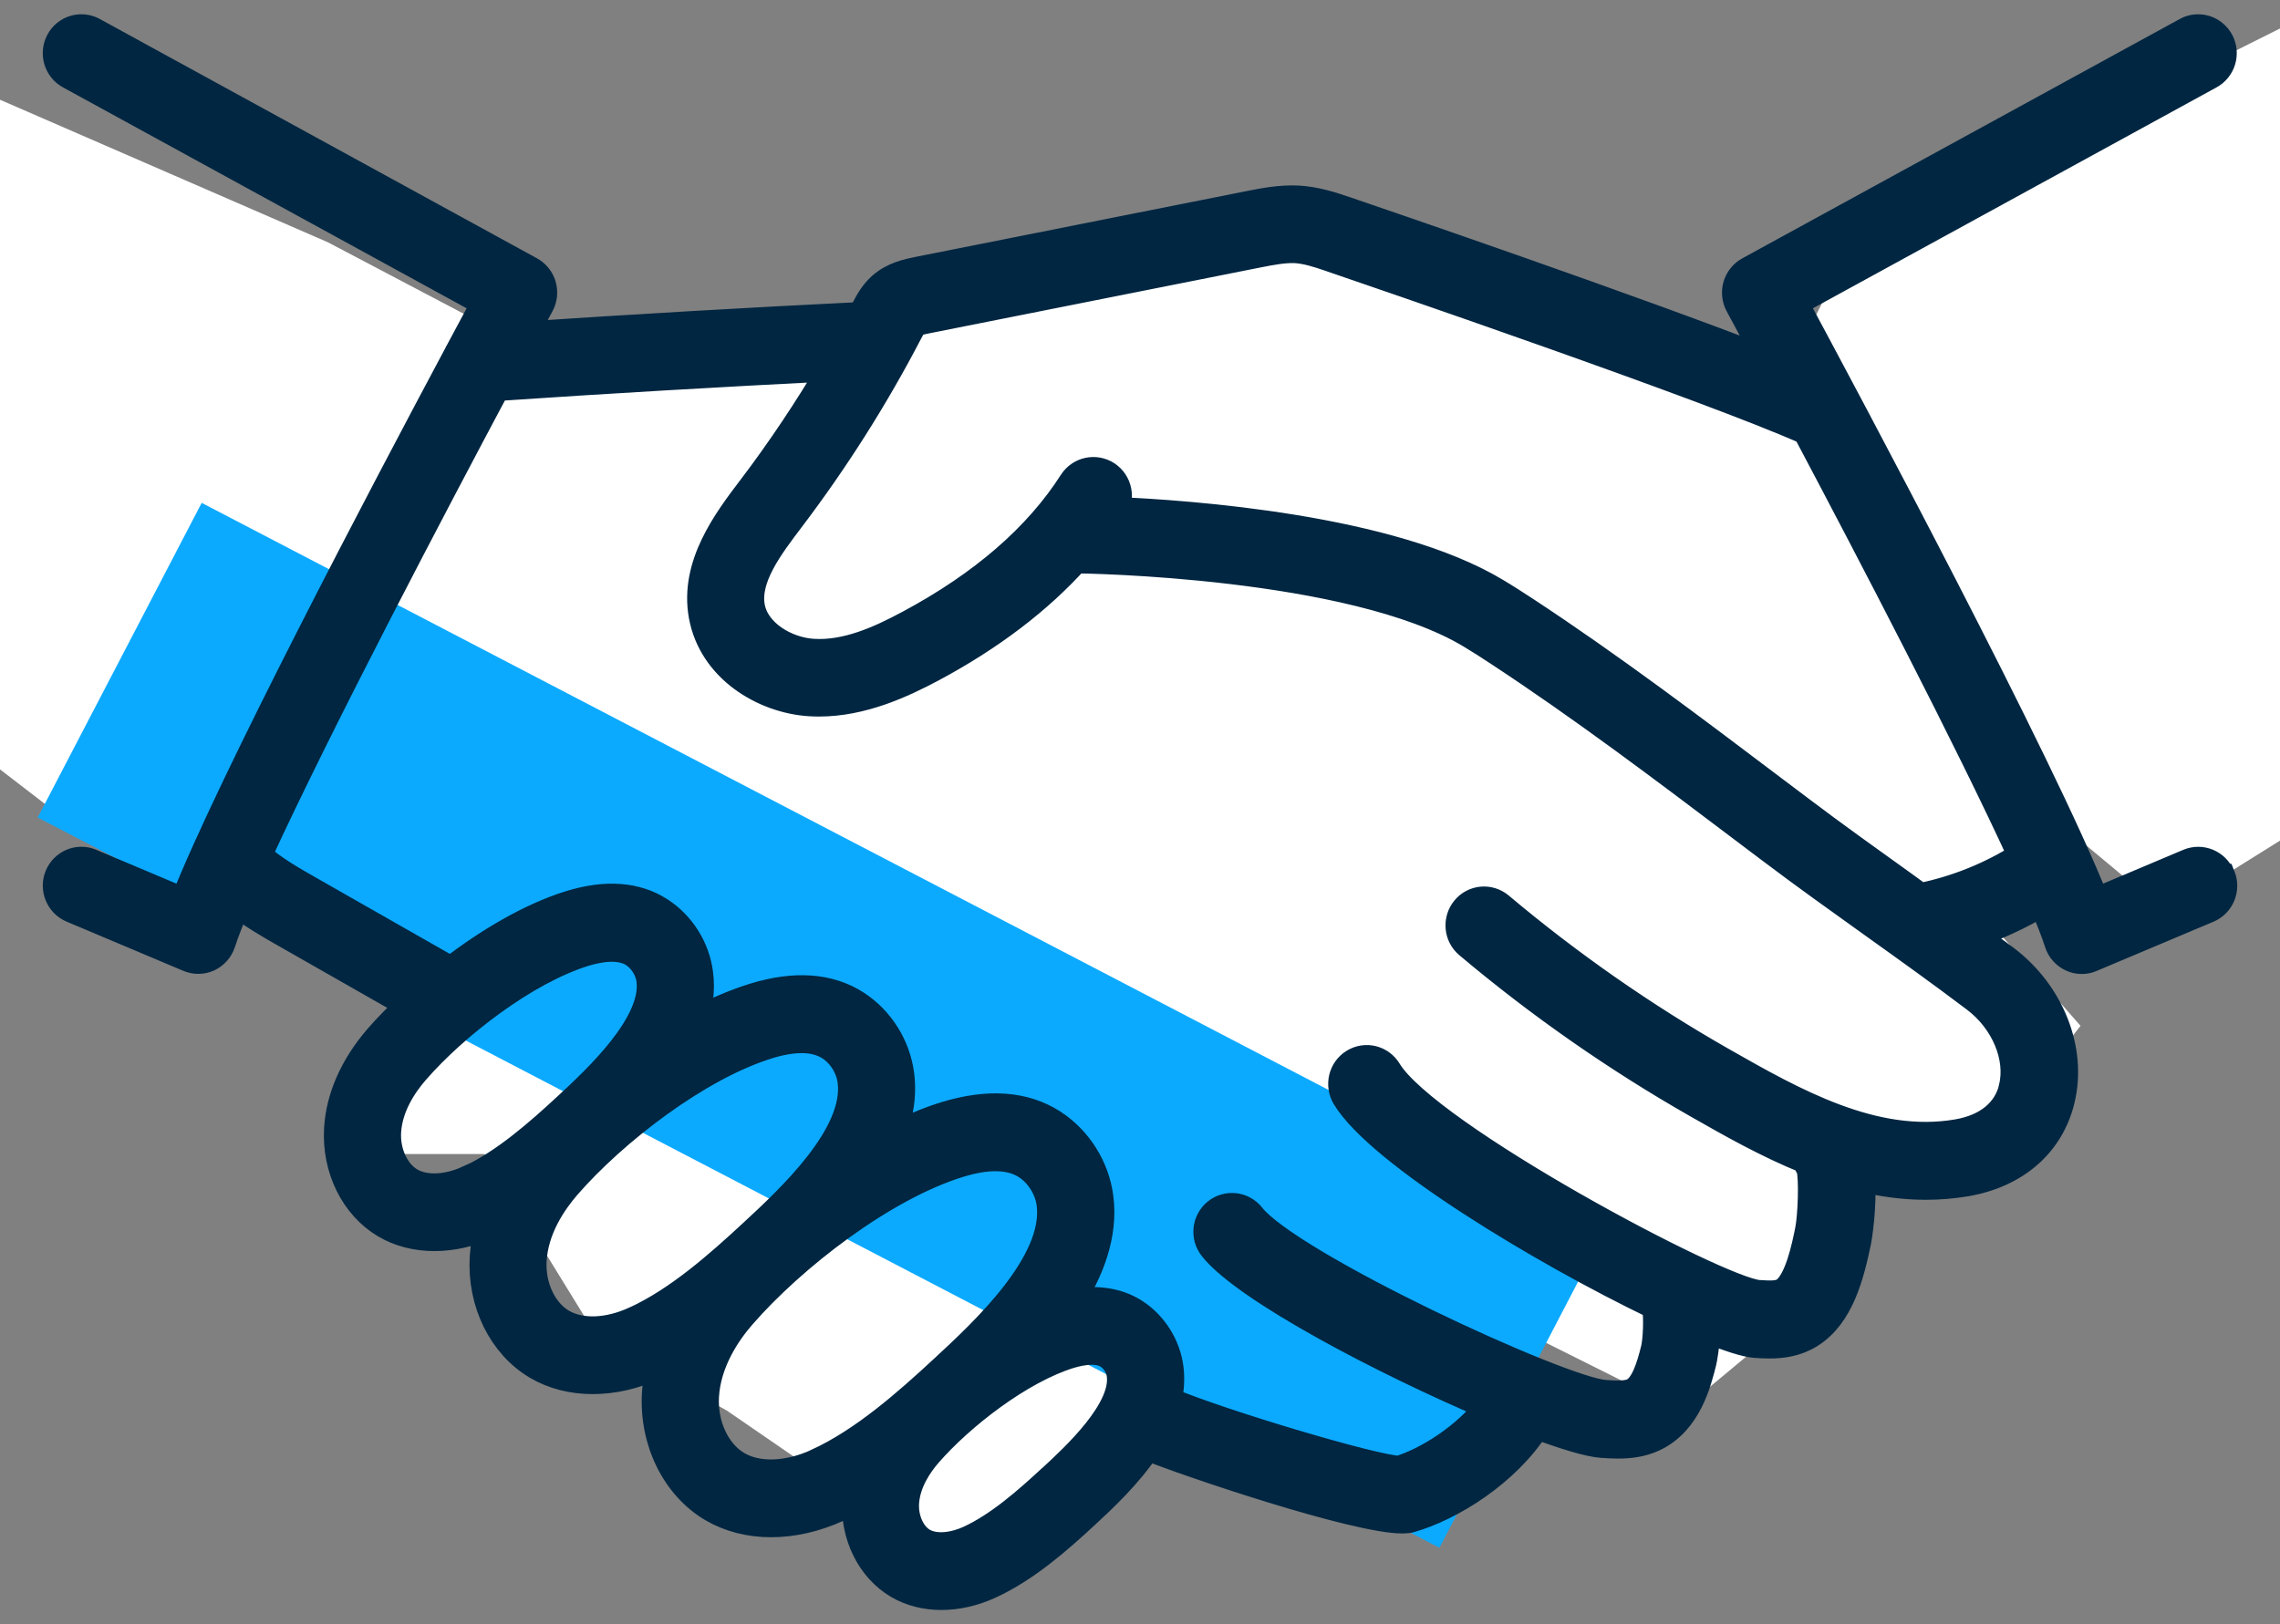
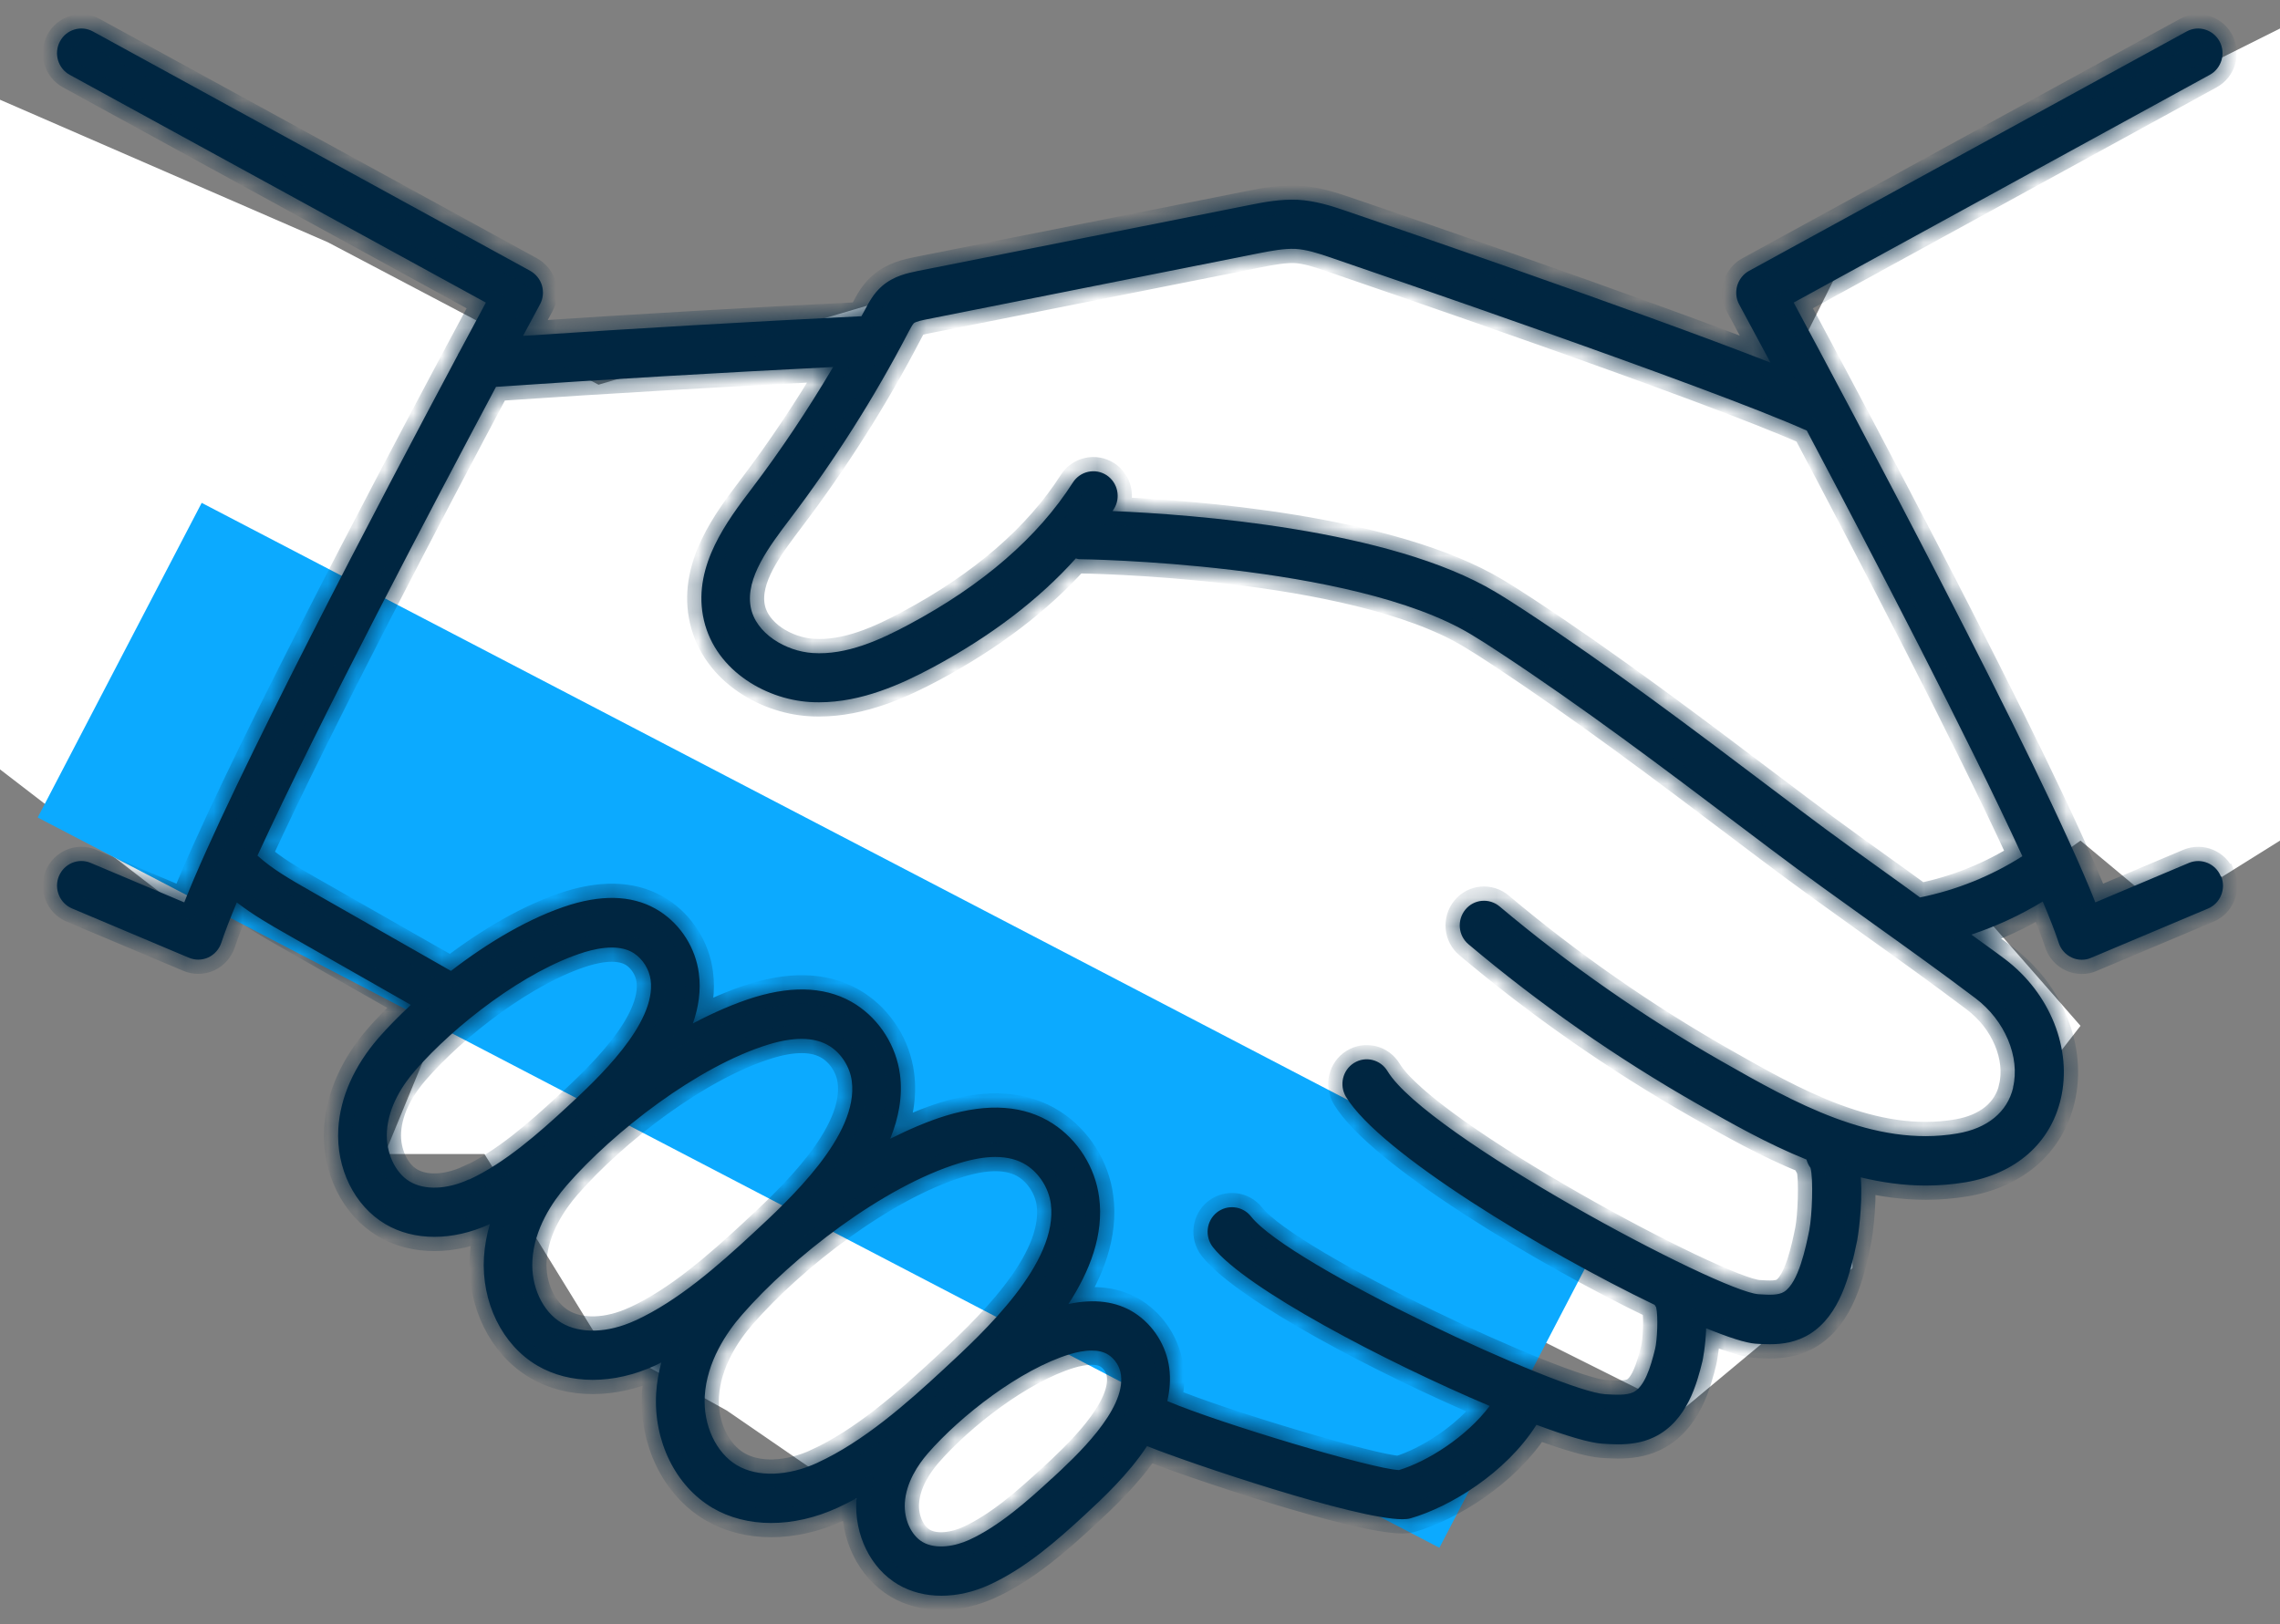
<svg xmlns="http://www.w3.org/2000/svg" width="80" height="57" viewBox="0 0 80 57" fill="none">
  <rect x="0" y="0" width="80" height="57" fill="#808080" stroke="none" />
  <path d="M21 13.5L11.5 8.5L5.75 6L0 3.5V27L3.25 29.5L6.5 32H11.5H17L13.5 40.5H17L19 43.75L21 47L25.5 49.5L29.5 52.25L33.5 55L41.5 49.5L50.5 52.5L54 47L59 49.5L65 44.5V40.5H69.5L73 36L69.5 32L73 29.5L76 32L80 29.5V1L65 8.5L62.5 13.5L47.5 8.5H38L21 13.5Z" fill="white" />
  <rect x="1.323" y="28.689" width="12.451" height="55.459" transform="rotate(-62.477 1.323 28.689)" fill="#0CAAFF" />
  <mask id="path-3-outside-1_263_366" maskUnits="userSpaceOnUse" x="1" y="0" width="78" height="57" fill="black">
-     <rect fill="white" x="1" width="78" height="57" />
    <path d="M77.921 30.749C77.74 30.31 77.24 30.101 76.803 30.283L73.521 31.668C71.6 26.798 64.719 13.932 62.936 10.618L77.534 2.627C77.948 2.401 78.105 1.877 77.881 1.455C77.654 1.036 77.137 0.877 76.724 1.104L61.369 9.507C61.169 9.615 61.022 9.805 60.955 10.024C60.892 10.247 60.915 10.483 61.025 10.686C61.045 10.723 61.462 11.497 62.123 12.726C57.36 10.865 48.385 7.795 47.194 7.39C46.711 7.224 46.144 7.045 45.537 7.011C44.933 6.984 44.356 7.092 43.849 7.194L32.216 9.507C31.853 9.582 31.359 9.68 30.939 10.048C30.652 10.301 30.492 10.605 30.358 10.858C30.315 10.939 30.268 11.017 30.225 11.098C26.279 11.291 22.301 11.524 18.352 11.787C18.712 11.115 18.932 10.71 18.946 10.683C19.056 10.48 19.079 10.244 19.016 10.021C18.952 9.801 18.802 9.615 18.602 9.504L3.26 1.104C2.846 0.878 2.326 1.033 2.103 1.455C1.879 1.874 2.033 2.401 2.449 2.627L17.048 10.619C16.818 11.048 16.501 11.639 16.121 12.348C16.097 12.392 16.067 12.432 16.051 12.48C13.469 17.317 8.123 27.466 6.465 31.668L3.183 30.283C2.746 30.097 2.249 30.31 2.066 30.749C1.886 31.188 2.092 31.695 2.526 31.88L6.628 33.61C6.735 33.654 6.845 33.677 6.955 33.677C7.075 33.677 7.199 33.65 7.309 33.6C7.525 33.498 7.689 33.313 7.766 33.083C7.886 32.711 8.076 32.228 8.309 31.668C8.863 32.097 9.457 32.441 10.034 32.769L14.416 35.265C13.992 35.66 13.605 36.052 13.285 36.42C12.425 37.41 11.935 38.514 11.871 39.608C11.788 41.003 12.435 42.317 13.522 42.959C14.023 43.256 14.616 43.405 15.243 43.405C15.867 43.405 16.527 43.256 17.168 42.966C17.178 42.962 17.184 42.956 17.191 42.952C17.081 43.317 17.008 43.705 16.981 44.118C16.887 45.702 17.621 47.198 18.849 47.921C19.416 48.255 20.086 48.424 20.796 48.424C21.51 48.424 22.264 48.255 22.997 47.917C23.067 47.884 23.134 47.846 23.204 47.813C23.114 48.154 23.047 48.512 23.024 48.89C22.924 50.565 23.698 52.146 24.999 52.916C25.596 53.267 26.306 53.447 27.056 53.447C27.814 53.447 28.617 53.267 29.394 52.91C29.618 52.808 29.838 52.693 30.058 52.575C30.055 52.599 30.048 52.622 30.048 52.643C29.975 53.872 30.548 55.037 31.509 55.605C31.953 55.868 32.476 56 33.033 56C33.58 56 34.157 55.872 34.717 55.615C35.992 55.031 37.109 54.044 38.059 53.166C38.68 52.592 39.593 51.744 40.247 50.748C41.701 51.336 47.561 53.315 49.209 53.315C49.322 53.315 49.416 53.305 49.489 53.284C50.87 52.889 52.841 51.694 53.911 50.001C54.935 50.383 55.766 50.633 56.213 50.663C56.38 50.673 56.57 50.687 56.77 50.687C57.167 50.687 57.61 50.64 58.034 50.437C59.215 49.873 59.551 48.505 59.735 47.769C59.738 47.759 59.845 47.239 59.865 46.614C60.645 46.931 61.252 47.13 61.592 47.154C61.739 47.164 61.909 47.174 62.096 47.174C62.526 47.174 63.03 47.11 63.504 46.813C64.551 46.158 64.908 44.773 65.164 43.53C65.168 43.513 65.368 42.368 65.291 41.318C66.032 41.496 66.792 41.605 67.572 41.605C68.033 41.605 68.496 41.568 68.966 41.49C70.718 41.193 71.935 40.132 72.305 38.578C72.722 36.829 71.935 34.853 70.347 33.657C69.96 33.363 69.56 33.086 69.17 32.799C70.047 32.505 70.888 32.117 71.675 31.637C71.918 32.211 72.112 32.705 72.235 33.086C72.308 33.316 72.475 33.502 72.692 33.603C72.805 33.657 72.925 33.681 73.046 33.681C73.156 33.681 73.269 33.66 73.372 33.613L77.475 31.884C77.908 31.701 78.115 31.195 77.935 30.752L77.921 30.749ZM16.456 41.389C15.679 41.747 14.902 41.774 14.382 41.467C13.861 41.16 13.531 40.44 13.575 39.714C13.628 38.819 14.145 38.052 14.569 37.566C15.943 35.985 18.427 34.053 20.519 33.411C20.799 33.327 21.136 33.252 21.466 33.252C21.743 33.252 22.013 33.306 22.236 33.448C22.553 33.654 22.78 34.016 22.83 34.394C23.033 35.944 20.925 37.893 19.915 38.829C18.901 39.768 17.71 40.818 16.46 41.396L16.456 41.389ZM22.29 46.341C21.329 46.783 20.365 46.814 19.705 46.425C19.038 46.03 18.624 45.145 18.681 44.22C18.748 43.119 19.375 42.186 19.888 41.595C21.523 39.717 24.477 37.417 26.969 36.654C27.399 36.522 27.786 36.458 28.13 36.458C28.52 36.458 28.85 36.546 29.12 36.718C29.53 36.981 29.824 37.451 29.887 37.937C30.137 39.842 27.709 42.088 26.405 43.294C25.201 44.409 23.794 45.652 22.293 46.341L22.29 46.341ZM28.686 51.333C27.636 51.812 26.579 51.846 25.858 51.421C25.121 50.985 24.668 50.009 24.728 48.992C24.801 47.797 25.478 46.776 26.038 46.138C27.799 44.118 30.981 41.639 33.663 40.818C34.13 40.676 34.55 40.602 34.923 40.602C35.354 40.602 35.721 40.697 36.017 40.889C36.471 41.183 36.798 41.703 36.871 42.244C37.141 44.321 34.523 46.746 33.116 48.046C31.822 49.245 30.304 50.586 28.687 51.33L28.686 51.333ZM36.904 51.887C36.051 52.677 35.053 53.559 34.01 54.038C33.529 54.258 32.849 54.393 32.368 54.113C31.968 53.876 31.715 53.316 31.748 52.748C31.791 52.025 32.212 51.401 32.555 51.005C33.709 49.681 35.791 48.06 37.541 47.523C37.768 47.456 38.042 47.395 38.305 47.395C38.519 47.395 38.722 47.435 38.889 47.543C39.126 47.695 39.296 47.965 39.332 48.249C39.496 49.496 37.745 51.114 36.901 51.894L36.904 51.887ZM70.637 38.167C70.433 39.025 69.736 39.599 68.676 39.778C65.741 40.278 62.916 38.67 60.428 37.255C57.669 35.684 55.041 33.85 52.617 31.81C52.253 31.506 51.716 31.554 51.416 31.922C51.116 32.29 51.163 32.834 51.526 33.138C54.031 35.249 56.742 37.14 59.591 38.761C60.741 39.417 62.015 40.14 63.386 40.694C63.416 40.798 63.459 40.896 63.526 40.984C63.633 41.376 63.58 42.693 63.483 43.173C63.363 43.77 63.106 45.017 62.599 45.334C62.402 45.456 62.105 45.446 61.702 45.419C60.314 45.324 50.055 39.859 48.684 37.589C48.438 37.181 47.914 37.052 47.511 37.302C47.107 37.552 46.984 38.083 47.227 38.491C48.418 40.46 54.127 43.899 58.06 45.794C58.077 45.821 58.09 45.851 58.11 45.875C58.187 46.189 58.147 47.043 58.074 47.337C57.907 48.02 57.693 48.675 57.303 48.861C57.06 48.975 56.666 48.948 56.319 48.928C54.765 48.827 45.26 44.422 43.895 42.69C43.602 42.318 43.065 42.257 42.695 42.551C42.325 42.848 42.265 43.392 42.558 43.767C43.695 45.213 48.581 47.78 52.27 49.34C51.456 50.424 50.089 51.286 49.088 51.59C48.168 51.556 42.801 49.952 40.957 49.168C41.047 48.79 41.077 48.401 41.027 48.009C40.924 47.222 40.467 46.5 39.81 46.074C39.173 45.665 38.389 45.571 37.489 45.763C38.239 44.608 38.739 43.328 38.566 42.017C38.429 40.967 37.819 40.001 36.938 39.43C35.944 38.788 34.677 38.697 33.169 39.16C32.532 39.356 31.882 39.64 31.235 39.964C31.529 39.238 31.679 38.478 31.578 37.708C31.448 36.711 30.872 35.796 30.038 35.255C29.097 34.648 27.9 34.56 26.476 34.995C25.762 35.215 25.032 35.536 24.311 35.917C24.511 35.35 24.601 34.759 24.521 34.158C24.408 33.273 23.894 32.462 23.154 31.983C22.323 31.445 21.269 31.368 20.025 31.746C18.608 32.182 17.12 33.074 15.823 34.073L10.873 31.253C10.203 30.871 9.569 30.51 9.046 30.037C9.042 30.034 9.036 30.034 9.032 30.03C11.174 25.366 15.193 17.726 17.404 13.575C21.329 13.308 25.298 13.078 29.233 12.879C28.36 14.355 27.409 15.787 26.375 17.148C25.518 18.276 24.344 19.823 24.664 21.6C24.998 23.458 26.805 24.535 28.413 24.636C28.523 24.643 28.633 24.646 28.74 24.646C30.237 24.646 31.635 24.005 32.705 23.434C34.76 22.333 36.447 21.046 37.748 19.597C37.791 19.604 37.828 19.624 37.871 19.624C37.965 19.624 47.43 19.746 51.609 22.259C51.936 22.454 52.256 22.66 52.573 22.87C55.521 24.805 58.4 26.98 61.185 29.085L62.125 29.794C63.322 30.699 64.546 31.571 65.767 32.446C66.958 33.297 68.149 34.151 69.316 35.033C70.346 35.81 70.887 37.093 70.633 38.16L70.637 38.167ZM67.372 31.496C67.165 31.348 66.961 31.192 66.751 31.044C65.544 30.179 64.333 29.314 63.146 28.416L62.205 27.707C59.397 25.585 56.495 23.39 53.501 21.424C53.164 21.205 52.827 20.985 52.48 20.779C48.785 18.557 41.794 18.05 39.036 17.935C39.049 17.915 39.066 17.891 39.079 17.871C39.336 17.472 39.223 16.935 38.826 16.675C38.429 16.419 37.902 16.533 37.645 16.932C36.418 18.854 34.483 20.529 31.902 21.91C30.895 22.451 29.704 22.998 28.517 22.917C27.58 22.856 26.509 22.235 26.339 21.296C26.155 20.276 26.989 19.178 27.723 18.209C29.281 16.155 30.678 13.956 31.875 11.656C31.935 11.538 32.016 11.393 32.062 11.345C32.136 11.281 32.392 11.23 32.546 11.2L44.179 8.886C44.609 8.802 45.053 8.718 45.446 8.734C45.837 8.755 46.257 8.89 46.65 9.025C48.031 9.498 59.965 13.575 63.396 15.111C65.681 19.425 69.063 25.91 70.96 30.047C69.87 30.743 68.636 31.239 67.372 31.493L67.372 31.496Z" />
  </mask>
  <path d="M77.921 30.749C77.74 30.31 77.24 30.101 76.803 30.283L73.521 31.668C71.6 26.798 64.719 13.932 62.936 10.618L77.534 2.627C77.948 2.401 78.105 1.877 77.881 1.455C77.654 1.036 77.137 0.877 76.724 1.104L61.369 9.507C61.169 9.615 61.022 9.805 60.955 10.024C60.892 10.247 60.915 10.483 61.025 10.686C61.045 10.723 61.462 11.497 62.123 12.726C57.36 10.865 48.385 7.795 47.194 7.39C46.711 7.224 46.144 7.045 45.537 7.011C44.933 6.984 44.356 7.092 43.849 7.194L32.216 9.507C31.853 9.582 31.359 9.68 30.939 10.048C30.652 10.301 30.492 10.605 30.358 10.858C30.315 10.939 30.268 11.017 30.225 11.098C26.279 11.291 22.301 11.524 18.352 11.787C18.712 11.115 18.932 10.71 18.946 10.683C19.056 10.48 19.079 10.244 19.016 10.021C18.952 9.801 18.802 9.615 18.602 9.504L3.26 1.104C2.846 0.878 2.326 1.033 2.103 1.455C1.879 1.874 2.033 2.401 2.449 2.627L17.048 10.619C16.818 11.048 16.501 11.639 16.121 12.348C16.097 12.392 16.067 12.432 16.051 12.48C13.469 17.317 8.123 27.466 6.465 31.668L3.183 30.283C2.746 30.097 2.249 30.31 2.066 30.749C1.886 31.188 2.092 31.695 2.526 31.88L6.628 33.61C6.735 33.654 6.845 33.677 6.955 33.677C7.075 33.677 7.199 33.65 7.309 33.6C7.525 33.498 7.689 33.313 7.766 33.083C7.886 32.711 8.076 32.228 8.309 31.668C8.863 32.097 9.457 32.441 10.034 32.769L14.416 35.265C13.992 35.66 13.605 36.052 13.285 36.42C12.425 37.41 11.935 38.514 11.871 39.608C11.788 41.003 12.435 42.317 13.522 42.959C14.023 43.256 14.616 43.405 15.243 43.405C15.867 43.405 16.527 43.256 17.168 42.966C17.178 42.962 17.184 42.956 17.191 42.952C17.081 43.317 17.008 43.705 16.981 44.118C16.887 45.702 17.621 47.198 18.849 47.921C19.416 48.255 20.086 48.424 20.796 48.424C21.51 48.424 22.264 48.255 22.997 47.917C23.067 47.884 23.134 47.846 23.204 47.813C23.114 48.154 23.047 48.512 23.024 48.89C22.924 50.565 23.698 52.146 24.999 52.916C25.596 53.267 26.306 53.447 27.056 53.447C27.814 53.447 28.617 53.267 29.394 52.91C29.618 52.808 29.838 52.693 30.058 52.575C30.055 52.599 30.048 52.622 30.048 52.643C29.975 53.872 30.548 55.037 31.509 55.605C31.953 55.868 32.476 56 33.033 56C33.58 56 34.157 55.872 34.717 55.615C35.992 55.031 37.109 54.044 38.059 53.166C38.68 52.592 39.593 51.744 40.247 50.748C41.701 51.336 47.561 53.315 49.209 53.315C49.322 53.315 49.416 53.305 49.489 53.284C50.87 52.889 52.841 51.694 53.911 50.001C54.935 50.383 55.766 50.633 56.213 50.663C56.38 50.673 56.57 50.687 56.77 50.687C57.167 50.687 57.61 50.64 58.034 50.437C59.215 49.873 59.551 48.505 59.735 47.769C59.738 47.759 59.845 47.239 59.865 46.614C60.645 46.931 61.252 47.13 61.592 47.154C61.739 47.164 61.909 47.174 62.096 47.174C62.526 47.174 63.03 47.11 63.504 46.813C64.551 46.158 64.908 44.773 65.164 43.53C65.168 43.513 65.368 42.368 65.291 41.318C66.032 41.496 66.792 41.605 67.572 41.605C68.033 41.605 68.496 41.568 68.966 41.49C70.718 41.193 71.935 40.132 72.305 38.578C72.722 36.829 71.935 34.853 70.347 33.657C69.96 33.363 69.56 33.086 69.17 32.799C70.047 32.505 70.888 32.117 71.675 31.637C71.918 32.211 72.112 32.705 72.235 33.086C72.308 33.316 72.475 33.502 72.692 33.603C72.805 33.657 72.925 33.681 73.046 33.681C73.156 33.681 73.269 33.66 73.372 33.613L77.475 31.884C77.908 31.701 78.115 31.195 77.935 30.752L77.921 30.749ZM16.456 41.389C15.679 41.747 14.902 41.774 14.382 41.467C13.861 41.16 13.531 40.44 13.575 39.714C13.628 38.819 14.145 38.052 14.569 37.566C15.943 35.985 18.427 34.053 20.519 33.411C20.799 33.327 21.136 33.252 21.466 33.252C21.743 33.252 22.013 33.306 22.236 33.448C22.553 33.654 22.78 34.016 22.83 34.394C23.033 35.944 20.925 37.893 19.915 38.829C18.901 39.768 17.71 40.818 16.46 41.396L16.456 41.389ZM22.29 46.341C21.329 46.783 20.365 46.814 19.705 46.425C19.038 46.03 18.624 45.145 18.681 44.22C18.748 43.119 19.375 42.186 19.888 41.595C21.523 39.717 24.477 37.417 26.969 36.654C27.399 36.522 27.786 36.458 28.13 36.458C28.52 36.458 28.85 36.546 29.12 36.718C29.53 36.981 29.824 37.451 29.887 37.937C30.137 39.842 27.709 42.088 26.405 43.294C25.201 44.409 23.794 45.652 22.293 46.341L22.29 46.341ZM28.686 51.333C27.636 51.812 26.579 51.846 25.858 51.421C25.121 50.985 24.668 50.009 24.728 48.992C24.801 47.797 25.478 46.776 26.038 46.138C27.799 44.118 30.981 41.639 33.663 40.818C34.13 40.676 34.55 40.602 34.923 40.602C35.354 40.602 35.721 40.697 36.017 40.889C36.471 41.183 36.798 41.703 36.871 42.244C37.141 44.321 34.523 46.746 33.116 48.046C31.822 49.245 30.304 50.586 28.687 51.33L28.686 51.333ZM36.904 51.887C36.051 52.677 35.053 53.559 34.01 54.038C33.529 54.258 32.849 54.393 32.368 54.113C31.968 53.876 31.715 53.316 31.748 52.748C31.791 52.025 32.212 51.401 32.555 51.005C33.709 49.681 35.791 48.06 37.541 47.523C37.768 47.456 38.042 47.395 38.305 47.395C38.519 47.395 38.722 47.435 38.889 47.543C39.126 47.695 39.296 47.965 39.332 48.249C39.496 49.496 37.745 51.114 36.901 51.894L36.904 51.887ZM70.637 38.167C70.433 39.025 69.736 39.599 68.676 39.778C65.741 40.278 62.916 38.67 60.428 37.255C57.669 35.684 55.041 33.85 52.617 31.81C52.253 31.506 51.716 31.554 51.416 31.922C51.116 32.29 51.163 32.834 51.526 33.138C54.031 35.249 56.742 37.14 59.591 38.761C60.741 39.417 62.015 40.14 63.386 40.694C63.416 40.798 63.459 40.896 63.526 40.984C63.633 41.376 63.58 42.693 63.483 43.173C63.363 43.77 63.106 45.017 62.599 45.334C62.402 45.456 62.105 45.446 61.702 45.419C60.314 45.324 50.055 39.859 48.684 37.589C48.438 37.181 47.914 37.052 47.511 37.302C47.107 37.552 46.984 38.083 47.227 38.491C48.418 40.46 54.127 43.899 58.06 45.794C58.077 45.821 58.09 45.851 58.11 45.875C58.187 46.189 58.147 47.043 58.074 47.337C57.907 48.02 57.693 48.675 57.303 48.861C57.06 48.975 56.666 48.948 56.319 48.928C54.765 48.827 45.26 44.422 43.895 42.69C43.602 42.318 43.065 42.257 42.695 42.551C42.325 42.848 42.265 43.392 42.558 43.767C43.695 45.213 48.581 47.78 52.27 49.34C51.456 50.424 50.089 51.286 49.088 51.59C48.168 51.556 42.801 49.952 40.957 49.168C41.047 48.79 41.077 48.401 41.027 48.009C40.924 47.222 40.467 46.5 39.81 46.074C39.173 45.665 38.389 45.571 37.489 45.763C38.239 44.608 38.739 43.328 38.566 42.017C38.429 40.967 37.819 40.001 36.938 39.43C35.944 38.788 34.677 38.697 33.169 39.16C32.532 39.356 31.882 39.64 31.235 39.964C31.529 39.238 31.679 38.478 31.578 37.708C31.448 36.711 30.872 35.796 30.038 35.255C29.097 34.648 27.9 34.56 26.476 34.995C25.762 35.215 25.032 35.536 24.311 35.917C24.511 35.35 24.601 34.759 24.521 34.158C24.408 33.273 23.894 32.462 23.154 31.983C22.323 31.445 21.269 31.368 20.025 31.746C18.608 32.182 17.12 33.074 15.823 34.073L10.873 31.253C10.203 30.871 9.569 30.51 9.046 30.037C9.042 30.034 9.036 30.034 9.032 30.03C11.174 25.366 15.193 17.726 17.404 13.575C21.329 13.308 25.298 13.078 29.233 12.879C28.36 14.355 27.409 15.787 26.375 17.148C25.518 18.276 24.344 19.823 24.664 21.6C24.998 23.458 26.805 24.535 28.413 24.636C28.523 24.643 28.633 24.646 28.74 24.646C30.237 24.646 31.635 24.005 32.705 23.434C34.76 22.333 36.447 21.046 37.748 19.597C37.791 19.604 37.828 19.624 37.871 19.624C37.965 19.624 47.43 19.746 51.609 22.259C51.936 22.454 52.256 22.66 52.573 22.87C55.521 24.805 58.4 26.98 61.185 29.085L62.125 29.794C63.322 30.699 64.546 31.571 65.767 32.446C66.958 33.297 68.149 34.151 69.316 35.033C70.346 35.81 70.887 37.093 70.633 38.16L70.637 38.167ZM67.372 31.496C67.165 31.348 66.961 31.192 66.751 31.044C65.544 30.179 64.333 29.314 63.146 28.416L62.205 27.707C59.397 25.585 56.495 23.39 53.501 21.424C53.164 21.205 52.827 20.985 52.48 20.779C48.785 18.557 41.794 18.05 39.036 17.935C39.049 17.915 39.066 17.891 39.079 17.871C39.336 17.472 39.223 16.935 38.826 16.675C38.429 16.419 37.902 16.533 37.645 16.932C36.418 18.854 34.483 20.529 31.902 21.91C30.895 22.451 29.704 22.998 28.517 22.917C27.58 22.856 26.509 22.235 26.339 21.296C26.155 20.276 26.989 19.178 27.723 18.209C29.281 16.155 30.678 13.956 31.875 11.656C31.935 11.538 32.016 11.393 32.062 11.345C32.136 11.281 32.392 11.23 32.546 11.2L44.179 8.886C44.609 8.802 45.053 8.718 45.446 8.734C45.837 8.755 46.257 8.89 46.65 9.025C48.031 9.498 59.965 13.575 63.396 15.111C65.681 19.425 69.063 25.91 70.96 30.047C69.87 30.743 68.636 31.239 67.372 31.493L67.372 31.496Z" fill="#002641" />
  <path d="M77.921 30.749C77.74 30.31 77.24 30.101 76.803 30.283L73.521 31.668C71.6 26.798 64.719 13.932 62.936 10.618L77.534 2.627C77.948 2.401 78.105 1.877 77.881 1.455C77.654 1.036 77.137 0.877 76.724 1.104L61.369 9.507C61.169 9.615 61.022 9.805 60.955 10.024C60.892 10.247 60.915 10.483 61.025 10.686C61.045 10.723 61.462 11.497 62.123 12.726C57.36 10.865 48.385 7.795 47.194 7.39C46.711 7.224 46.144 7.045 45.537 7.011C44.933 6.984 44.356 7.092 43.849 7.194L32.216 9.507C31.853 9.582 31.359 9.68 30.939 10.048C30.652 10.301 30.492 10.605 30.358 10.858C30.315 10.939 30.268 11.017 30.225 11.098C26.279 11.291 22.301 11.524 18.352 11.787C18.712 11.115 18.932 10.71 18.946 10.683C19.056 10.48 19.079 10.244 19.016 10.021C18.952 9.801 18.802 9.615 18.602 9.504L3.26 1.104C2.846 0.878 2.326 1.033 2.103 1.455C1.879 1.874 2.033 2.401 2.449 2.627L17.048 10.619C16.818 11.048 16.501 11.639 16.121 12.348C16.097 12.392 16.067 12.432 16.051 12.48C13.469 17.317 8.123 27.466 6.465 31.668L3.183 30.283C2.746 30.097 2.249 30.31 2.066 30.749C1.886 31.188 2.092 31.695 2.526 31.88L6.628 33.61C6.735 33.654 6.845 33.677 6.955 33.677C7.075 33.677 7.199 33.65 7.309 33.6C7.525 33.498 7.689 33.313 7.766 33.083C7.886 32.711 8.076 32.228 8.309 31.668C8.863 32.097 9.457 32.441 10.034 32.769L14.416 35.265C13.992 35.66 13.605 36.052 13.285 36.42C12.425 37.41 11.935 38.514 11.871 39.608C11.788 41.003 12.435 42.317 13.522 42.959C14.023 43.256 14.616 43.405 15.243 43.405C15.867 43.405 16.527 43.256 17.168 42.966C17.178 42.962 17.184 42.956 17.191 42.952C17.081 43.317 17.008 43.705 16.981 44.118C16.887 45.702 17.621 47.198 18.849 47.921C19.416 48.255 20.086 48.424 20.796 48.424C21.51 48.424 22.264 48.255 22.997 47.917C23.067 47.884 23.134 47.846 23.204 47.813C23.114 48.154 23.047 48.512 23.024 48.89C22.924 50.565 23.698 52.146 24.999 52.916C25.596 53.267 26.306 53.447 27.056 53.447C27.814 53.447 28.617 53.267 29.394 52.91C29.618 52.808 29.838 52.693 30.058 52.575C30.055 52.599 30.048 52.622 30.048 52.643C29.975 53.872 30.548 55.037 31.509 55.605C31.953 55.868 32.476 56 33.033 56C33.58 56 34.157 55.872 34.717 55.615C35.992 55.031 37.109 54.044 38.059 53.166C38.68 52.592 39.593 51.744 40.247 50.748C41.701 51.336 47.561 53.315 49.209 53.315C49.322 53.315 49.416 53.305 49.489 53.284C50.87 52.889 52.841 51.694 53.911 50.001C54.935 50.383 55.766 50.633 56.213 50.663C56.38 50.673 56.57 50.687 56.77 50.687C57.167 50.687 57.61 50.64 58.034 50.437C59.215 49.873 59.551 48.505 59.735 47.769C59.738 47.759 59.845 47.239 59.865 46.614C60.645 46.931 61.252 47.13 61.592 47.154C61.739 47.164 61.909 47.174 62.096 47.174C62.526 47.174 63.03 47.11 63.504 46.813C64.551 46.158 64.908 44.773 65.164 43.53C65.168 43.513 65.368 42.368 65.291 41.318C66.032 41.496 66.792 41.605 67.572 41.605C68.033 41.605 68.496 41.568 68.966 41.49C70.718 41.193 71.935 40.132 72.305 38.578C72.722 36.829 71.935 34.853 70.347 33.657C69.96 33.363 69.56 33.086 69.17 32.799C70.047 32.505 70.888 32.117 71.675 31.637C71.918 32.211 72.112 32.705 72.235 33.086C72.308 33.316 72.475 33.502 72.692 33.603C72.805 33.657 72.925 33.681 73.046 33.681C73.156 33.681 73.269 33.66 73.372 33.613L77.475 31.884C77.908 31.701 78.115 31.195 77.935 30.752L77.921 30.749ZM16.456 41.389C15.679 41.747 14.902 41.774 14.382 41.467C13.861 41.16 13.531 40.44 13.575 39.714C13.628 38.819 14.145 38.052 14.569 37.566C15.943 35.985 18.427 34.053 20.519 33.411C20.799 33.327 21.136 33.252 21.466 33.252C21.743 33.252 22.013 33.306 22.236 33.448C22.553 33.654 22.78 34.016 22.83 34.394C23.033 35.944 20.925 37.893 19.915 38.829C18.901 39.768 17.71 40.818 16.46 41.396L16.456 41.389ZM22.29 46.341C21.329 46.783 20.365 46.814 19.705 46.425C19.038 46.03 18.624 45.145 18.681 44.22C18.748 43.119 19.375 42.186 19.888 41.595C21.523 39.717 24.477 37.417 26.969 36.654C27.399 36.522 27.786 36.458 28.13 36.458C28.52 36.458 28.85 36.546 29.12 36.718C29.53 36.981 29.824 37.451 29.887 37.937C30.137 39.842 27.709 42.088 26.405 43.294C25.201 44.409 23.794 45.652 22.293 46.341L22.29 46.341ZM28.686 51.333C27.636 51.812 26.579 51.846 25.858 51.421C25.121 50.985 24.668 50.009 24.728 48.992C24.801 47.797 25.478 46.776 26.038 46.138C27.799 44.118 30.981 41.639 33.663 40.818C34.13 40.676 34.55 40.602 34.923 40.602C35.354 40.602 35.721 40.697 36.017 40.889C36.471 41.183 36.798 41.703 36.871 42.244C37.141 44.321 34.523 46.746 33.116 48.046C31.822 49.245 30.304 50.586 28.687 51.33L28.686 51.333ZM36.904 51.887C36.051 52.677 35.053 53.559 34.01 54.038C33.529 54.258 32.849 54.393 32.368 54.113C31.968 53.876 31.715 53.316 31.748 52.748C31.791 52.025 32.212 51.401 32.555 51.005C33.709 49.681 35.791 48.06 37.541 47.523C37.768 47.456 38.042 47.395 38.305 47.395C38.519 47.395 38.722 47.435 38.889 47.543C39.126 47.695 39.296 47.965 39.332 48.249C39.496 49.496 37.745 51.114 36.901 51.894L36.904 51.887ZM70.637 38.167C70.433 39.025 69.736 39.599 68.676 39.778C65.741 40.278 62.916 38.67 60.428 37.255C57.669 35.684 55.041 33.85 52.617 31.81C52.253 31.506 51.716 31.554 51.416 31.922C51.116 32.29 51.163 32.834 51.526 33.138C54.031 35.249 56.742 37.14 59.591 38.761C60.741 39.417 62.015 40.14 63.386 40.694C63.416 40.798 63.459 40.896 63.526 40.984C63.633 41.376 63.58 42.693 63.483 43.173C63.363 43.77 63.106 45.017 62.599 45.334C62.402 45.456 62.105 45.446 61.702 45.419C60.314 45.324 50.055 39.859 48.684 37.589C48.438 37.181 47.914 37.052 47.511 37.302C47.107 37.552 46.984 38.083 47.227 38.491C48.418 40.46 54.127 43.899 58.06 45.794C58.077 45.821 58.09 45.851 58.11 45.875C58.187 46.189 58.147 47.043 58.074 47.337C57.907 48.02 57.693 48.675 57.303 48.861C57.06 48.975 56.666 48.948 56.319 48.928C54.765 48.827 45.26 44.422 43.895 42.69C43.602 42.318 43.065 42.257 42.695 42.551C42.325 42.848 42.265 43.392 42.558 43.767C43.695 45.213 48.581 47.78 52.27 49.34C51.456 50.424 50.089 51.286 49.088 51.59C48.168 51.556 42.801 49.952 40.957 49.168C41.047 48.79 41.077 48.401 41.027 48.009C40.924 47.222 40.467 46.5 39.81 46.074C39.173 45.665 38.389 45.571 37.489 45.763C38.239 44.608 38.739 43.328 38.566 42.017C38.429 40.967 37.819 40.001 36.938 39.43C35.944 38.788 34.677 38.697 33.169 39.16C32.532 39.356 31.882 39.64 31.235 39.964C31.529 39.238 31.679 38.478 31.578 37.708C31.448 36.711 30.872 35.796 30.038 35.255C29.097 34.648 27.9 34.56 26.476 34.995C25.762 35.215 25.032 35.536 24.311 35.917C24.511 35.35 24.601 34.759 24.521 34.158C24.408 33.273 23.894 32.462 23.154 31.983C22.323 31.445 21.269 31.368 20.025 31.746C18.608 32.182 17.12 33.074 15.823 34.073L10.873 31.253C10.203 30.871 9.569 30.51 9.046 30.037C9.042 30.034 9.036 30.034 9.032 30.03C11.174 25.366 15.193 17.726 17.404 13.575C21.329 13.308 25.298 13.078 29.233 12.879C28.36 14.355 27.409 15.787 26.375 17.148C25.518 18.276 24.344 19.823 24.664 21.6C24.998 23.458 26.805 24.535 28.413 24.636C28.523 24.643 28.633 24.646 28.74 24.646C30.237 24.646 31.635 24.005 32.705 23.434C34.76 22.333 36.447 21.046 37.748 19.597C37.791 19.604 37.828 19.624 37.871 19.624C37.965 19.624 47.43 19.746 51.609 22.259C51.936 22.454 52.256 22.66 52.573 22.87C55.521 24.805 58.4 26.98 61.185 29.085L62.125 29.794C63.322 30.699 64.546 31.571 65.767 32.446C66.958 33.297 68.149 34.151 69.316 35.033C70.346 35.81 70.887 37.093 70.633 38.16L70.637 38.167ZM67.372 31.496C67.165 31.348 66.961 31.192 66.751 31.044C65.544 30.179 64.333 29.314 63.146 28.416L62.205 27.707C59.397 25.585 56.495 23.39 53.501 21.424C53.164 21.205 52.827 20.985 52.48 20.779C48.785 18.557 41.794 18.05 39.036 17.935C39.049 17.915 39.066 17.891 39.079 17.871C39.336 17.472 39.223 16.935 38.826 16.675C38.429 16.419 37.902 16.533 37.645 16.932C36.418 18.854 34.483 20.529 31.902 21.91C30.895 22.451 29.704 22.998 28.517 22.917C27.58 22.856 26.509 22.235 26.339 21.296C26.155 20.276 26.989 19.178 27.723 18.209C29.281 16.155 30.678 13.956 31.875 11.656C31.935 11.538 32.016 11.393 32.062 11.345C32.136 11.281 32.392 11.23 32.546 11.2L44.179 8.886C44.609 8.802 45.053 8.718 45.446 8.734C45.837 8.755 46.257 8.89 46.65 9.025C48.031 9.498 59.965 13.575 63.396 15.111C65.681 19.425 69.063 25.91 70.96 30.047C69.87 30.743 68.636 31.239 67.372 31.493L67.372 31.496Z" stroke="#002641" mask="url(#path-3-outside-1_263_366)" />
</svg>